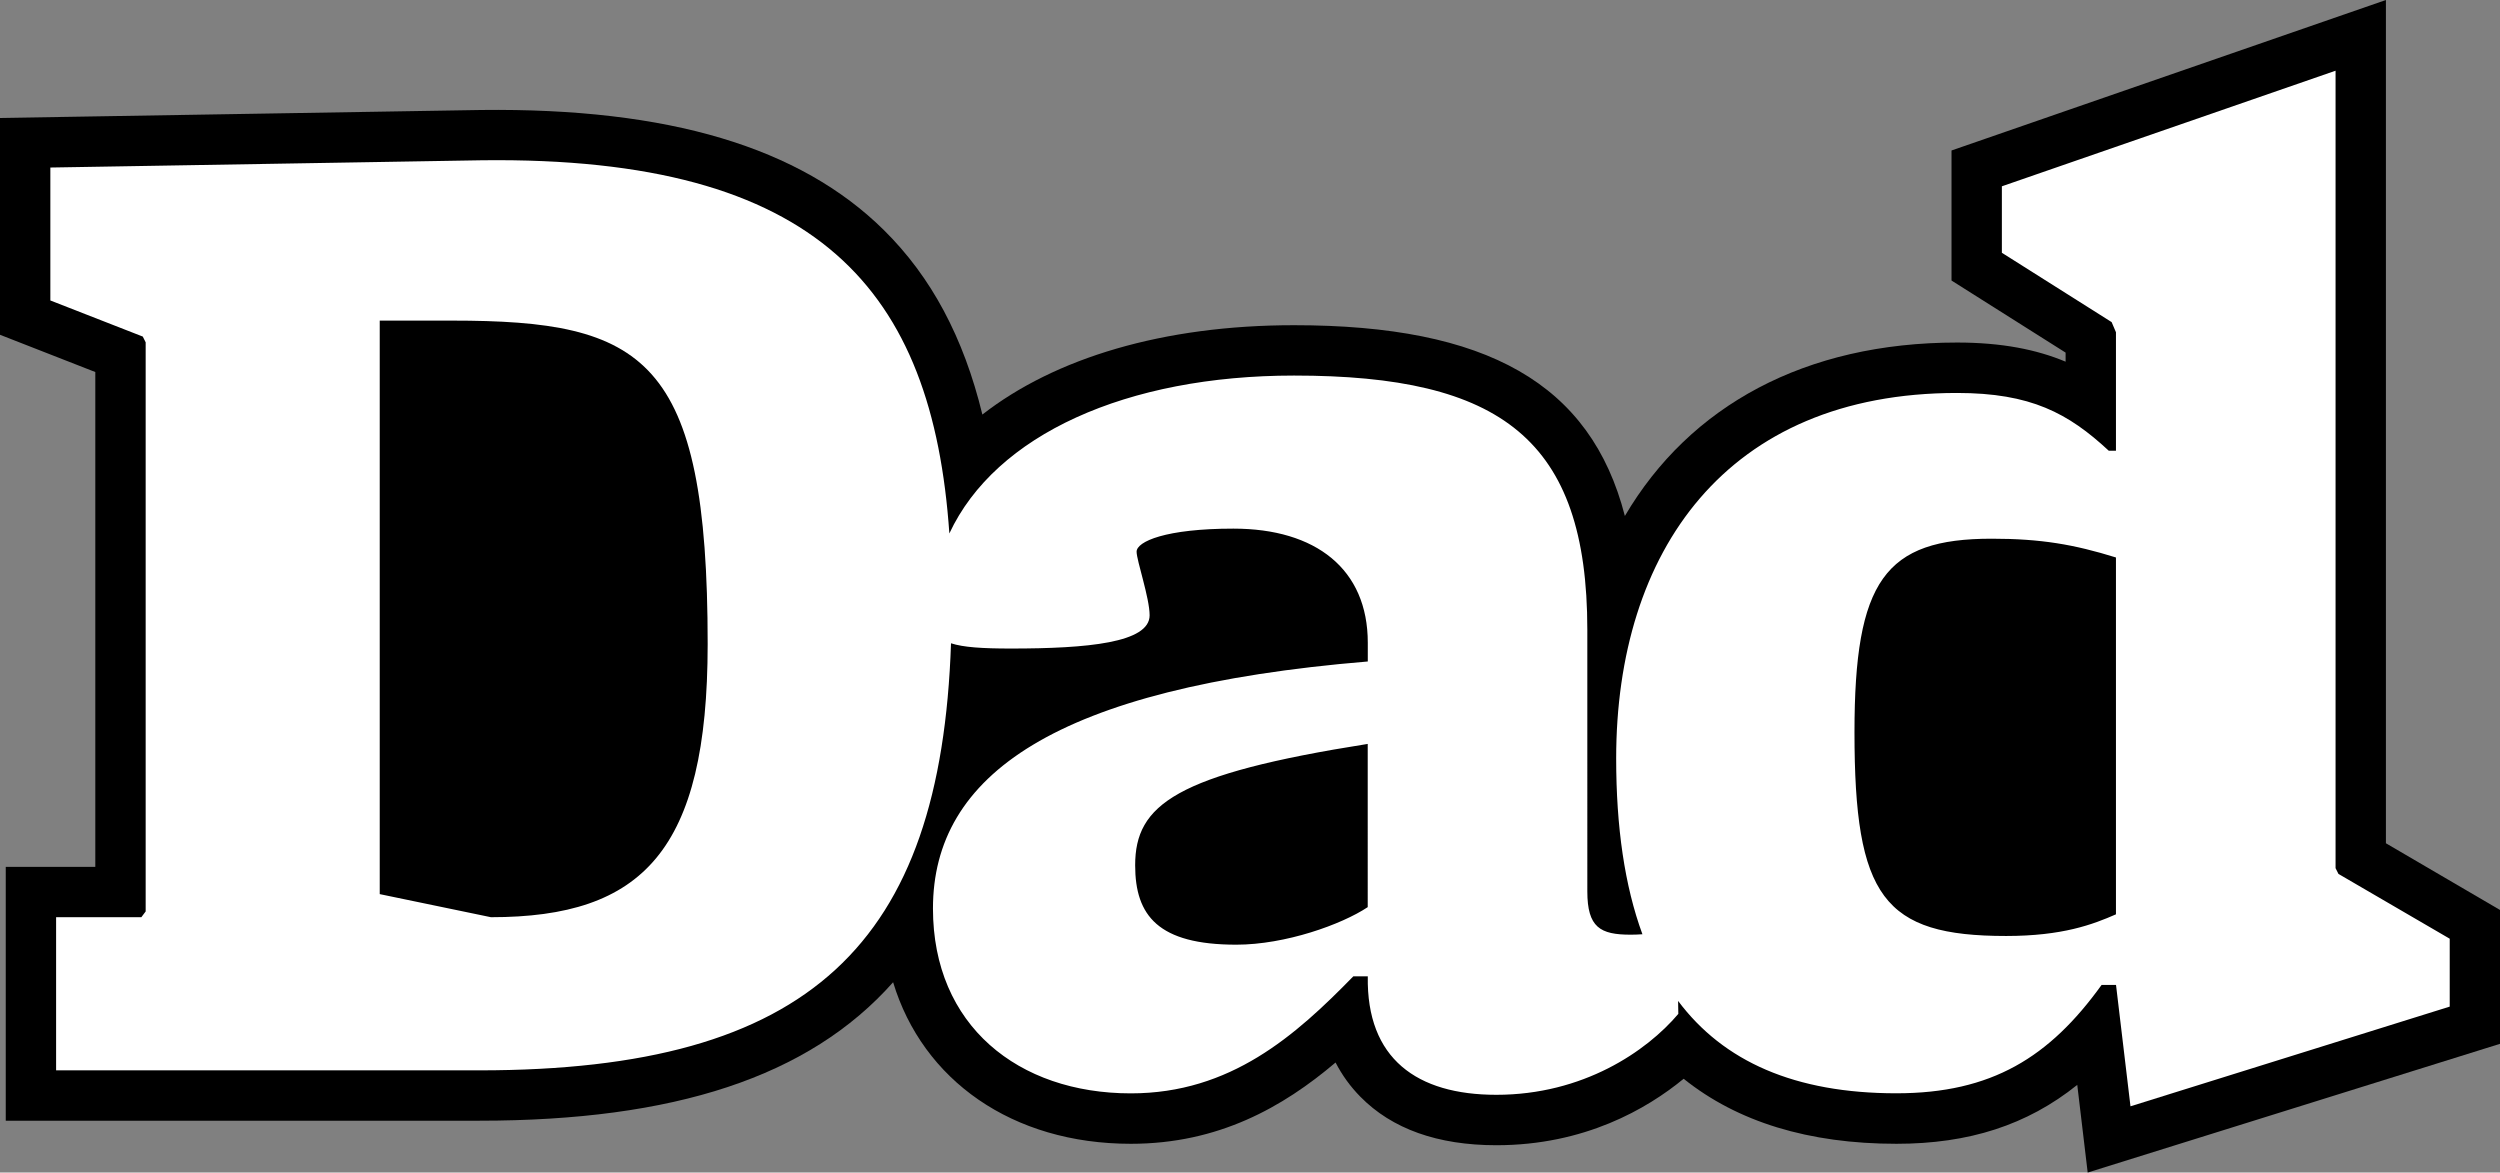
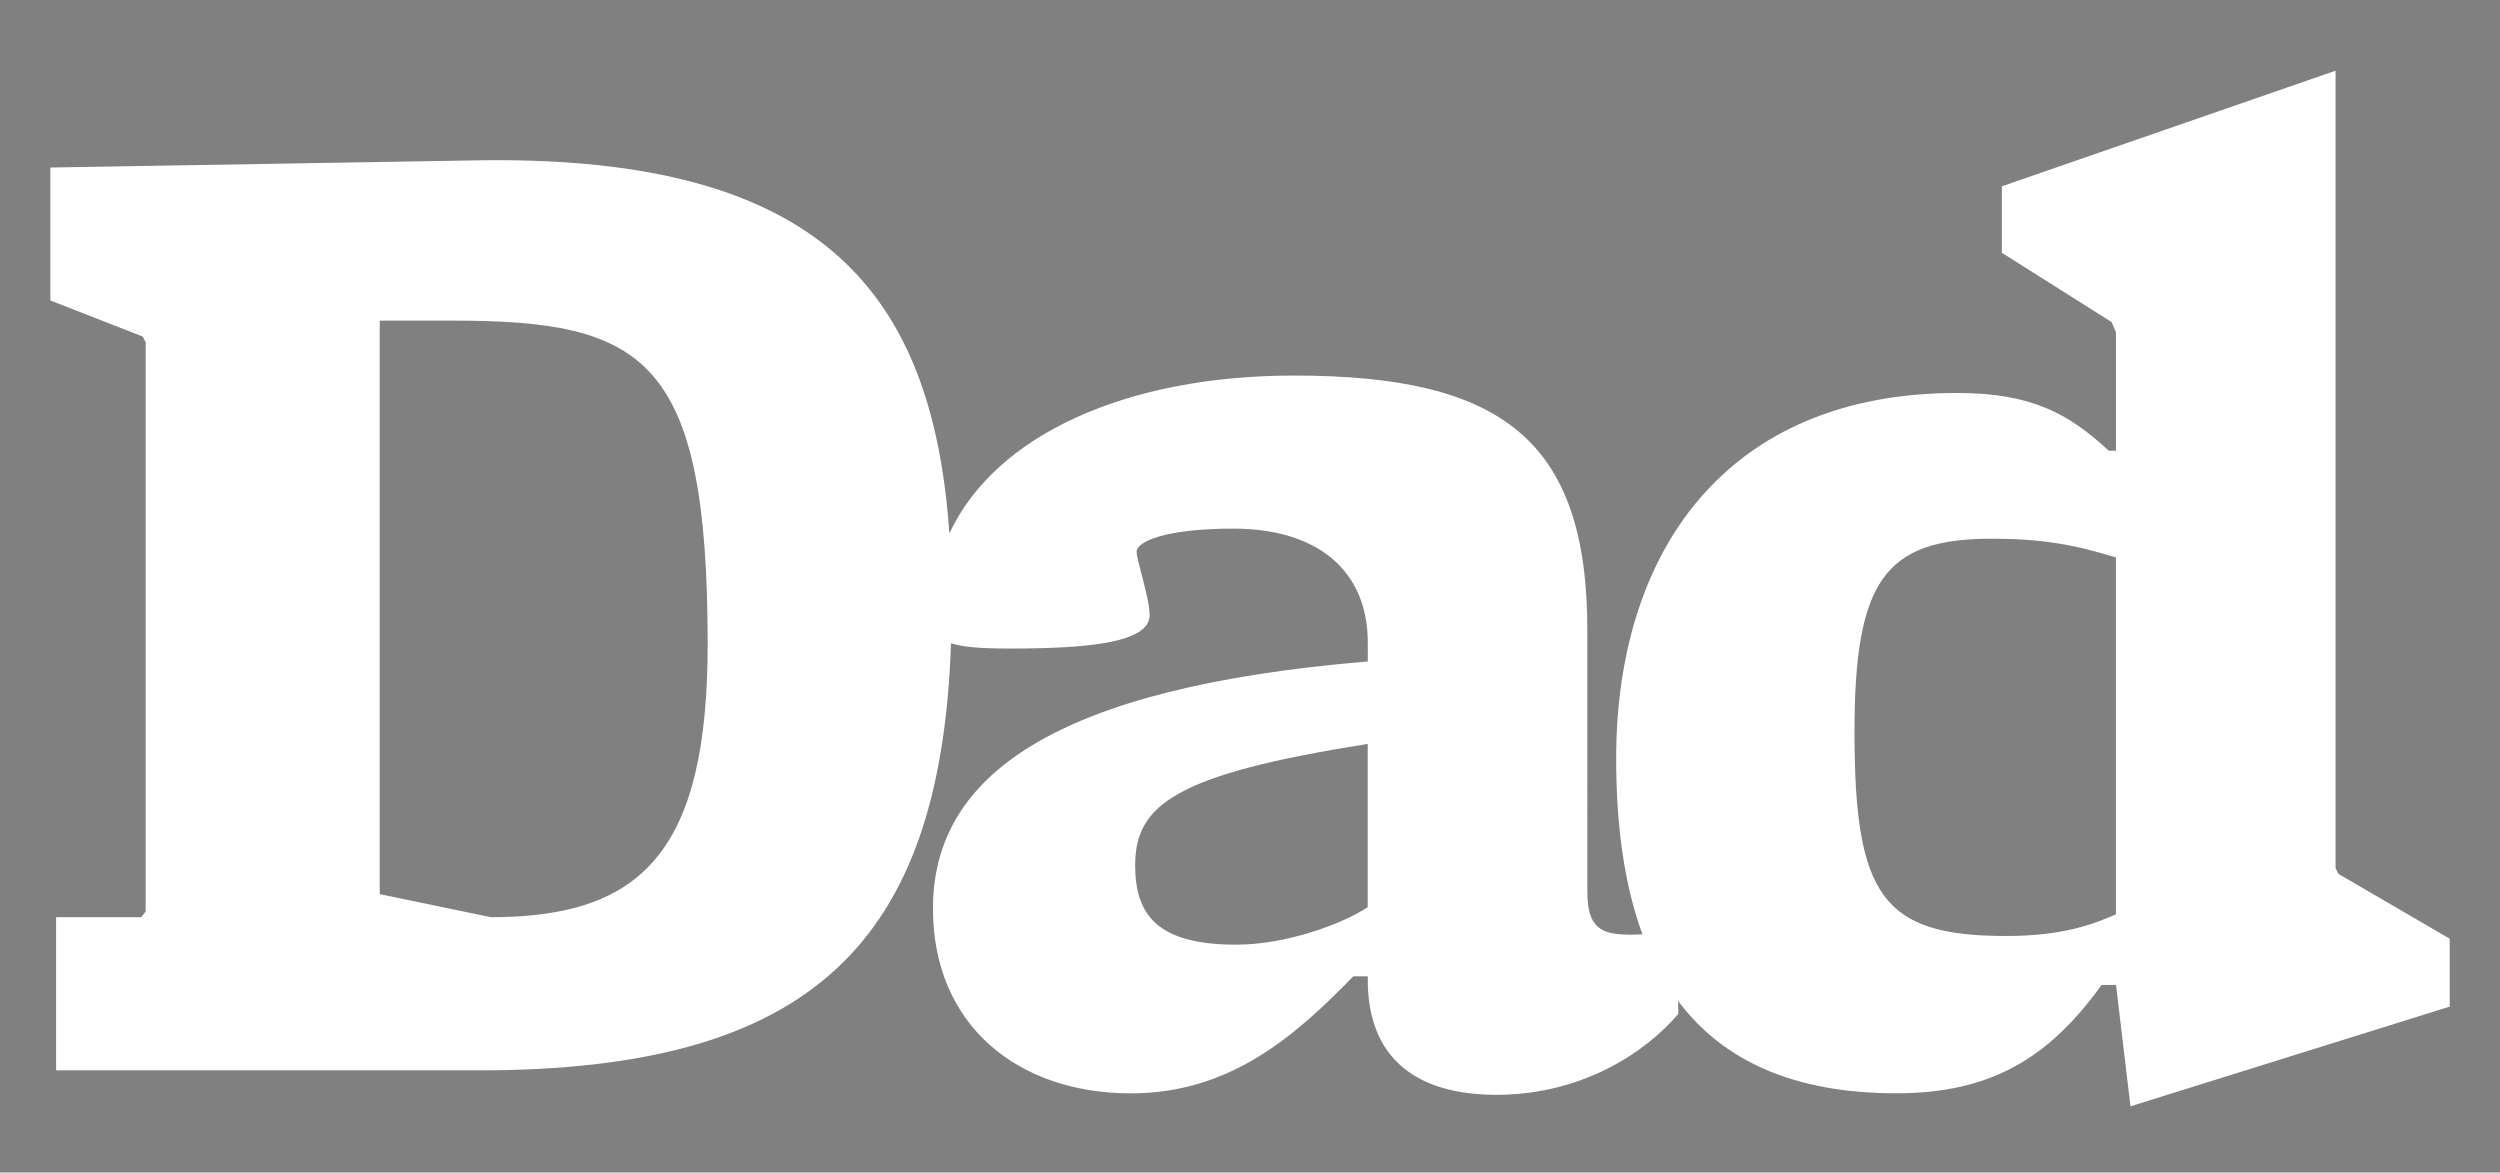
<svg xmlns="http://www.w3.org/2000/svg" version="1.1" id="root" x="0px" y="0px" viewBox="0 0 347.55 163.01" style="enable-background:new 0 0 347.55 163.01;" xml:space="preserve">
  <rect x="0" y="0" width="347.55" height="163.01" fill="#808080" stroke="none" />
  <g>
-     <path d="M331.69,117.23V0L271.3,20.92v18.08l15.86,10.02v1.26c-4.05-1.69-8.87-2.66-15.09-2.66c-21.09,0-37.15,8.76-46.18,24.11    c-4.74-18.42-19.22-26.52-45.99-26.52c-18.19,0-33.22,4.55-43.33,12.42c-2.61-10.74-7.11-19.14-13.69-25.64    c-11.68-11.54-29.94-17-55.96-16.7L0,16.4v30.14l13.25,5.18v68.79H0.8v35.29h65.84c27.02,0,45.82-6.05,57.52-19.25    c4.12,13.62,16.56,22.46,33.05,22.46c12.16,0,21.13-5.08,28.46-11.3c0.91,1.76,2.06,3.35,3.45,4.76c4.39,4.47,10.75,6.74,18.9,6.74    c12.26,0,20.96-5.06,26.04-9.24c7.47,5.99,17.37,9.04,29.59,9.04c10.04,0,18.15-2.59,25.13-8.19l1.45,12.19l57.33-17.9v-18.6    L331.69,117.23z" />
    <path style="fill:#FFFFFF;" d="M325.09,121.49l-0.4-0.8V9.83L278.3,25.9v9.24l15.26,9.64l0.6,1.41v16.47h-1    c-5.62-5.22-10.84-8.03-21.09-8.03c-32.13,0-47.39,22.09-47.39,50.81c0,9.55,1.18,17.72,3.65,24.44c-0.57,0.04-1.12,0.06-1.64,0.06    c-4.22,0-6.02-1-6.02-6.02V87.55c0-26.51-12.05-35.34-40.77-35.34c-23.26,0-41.51,8.21-47.92,21.95    c-2.33-33.79-18.07-52.43-64.94-51.88L7,23.29v18.48l12.85,5.02l0.4,0.8v79.12l-0.6,0.8H7.8v21.29h58.84    c46.02,0,64.15-17.56,65.57-59.37c1.71,0.56,4.35,0.73,8.33,0.73c10.64,0,19.28-0.8,19.28-4.62c0-2.41-1.81-7.63-1.81-8.84    c0-1.41,4.02-3.21,13.46-3.21c11.45,0,18.68,5.62,18.68,15.86v2.61c-43.58,3.62-60.45,15.86-60.45,34.34    c0,16.27,11.85,25.7,27.51,25.7c13.86,0,22.89-8.03,30.93-16.27h2.01c-0.2,11.45,6.83,16.47,17.87,16.47    c12.05,0,20.88-6.03,25.3-11.25c0-0.39-0.01-1.03-0.03-1.8c6.3,8.42,16.23,12.84,30.35,12.84c13.25,0,21.29-5.02,28.52-15.06h2.01    l2.01,16.87l44.38-13.86v-9.44L325.09,121.49z M68.25,127.51l-15.46-3.21V44.57h10.04c26.71,0,35.55,5.02,35.55,44.98    C98.37,118.27,89.33,127.51,68.25,127.51z M190.14,126.11c-3.62,2.41-11.45,5.22-18.27,5.22c-10.84,0-14.06-4.02-14.06-11.04    c0-8.43,5.62-12.65,32.33-16.87V126.11z M294.16,127.11c-3.21,1.41-7.43,3.01-15.26,3.01c-17.07,0-21.09-5.42-21.09-28.32    c0-21.09,4.22-26.91,19.08-26.91c6.83,0,11.45,0.8,17.27,2.61V127.11z" />
  </g>
</svg>